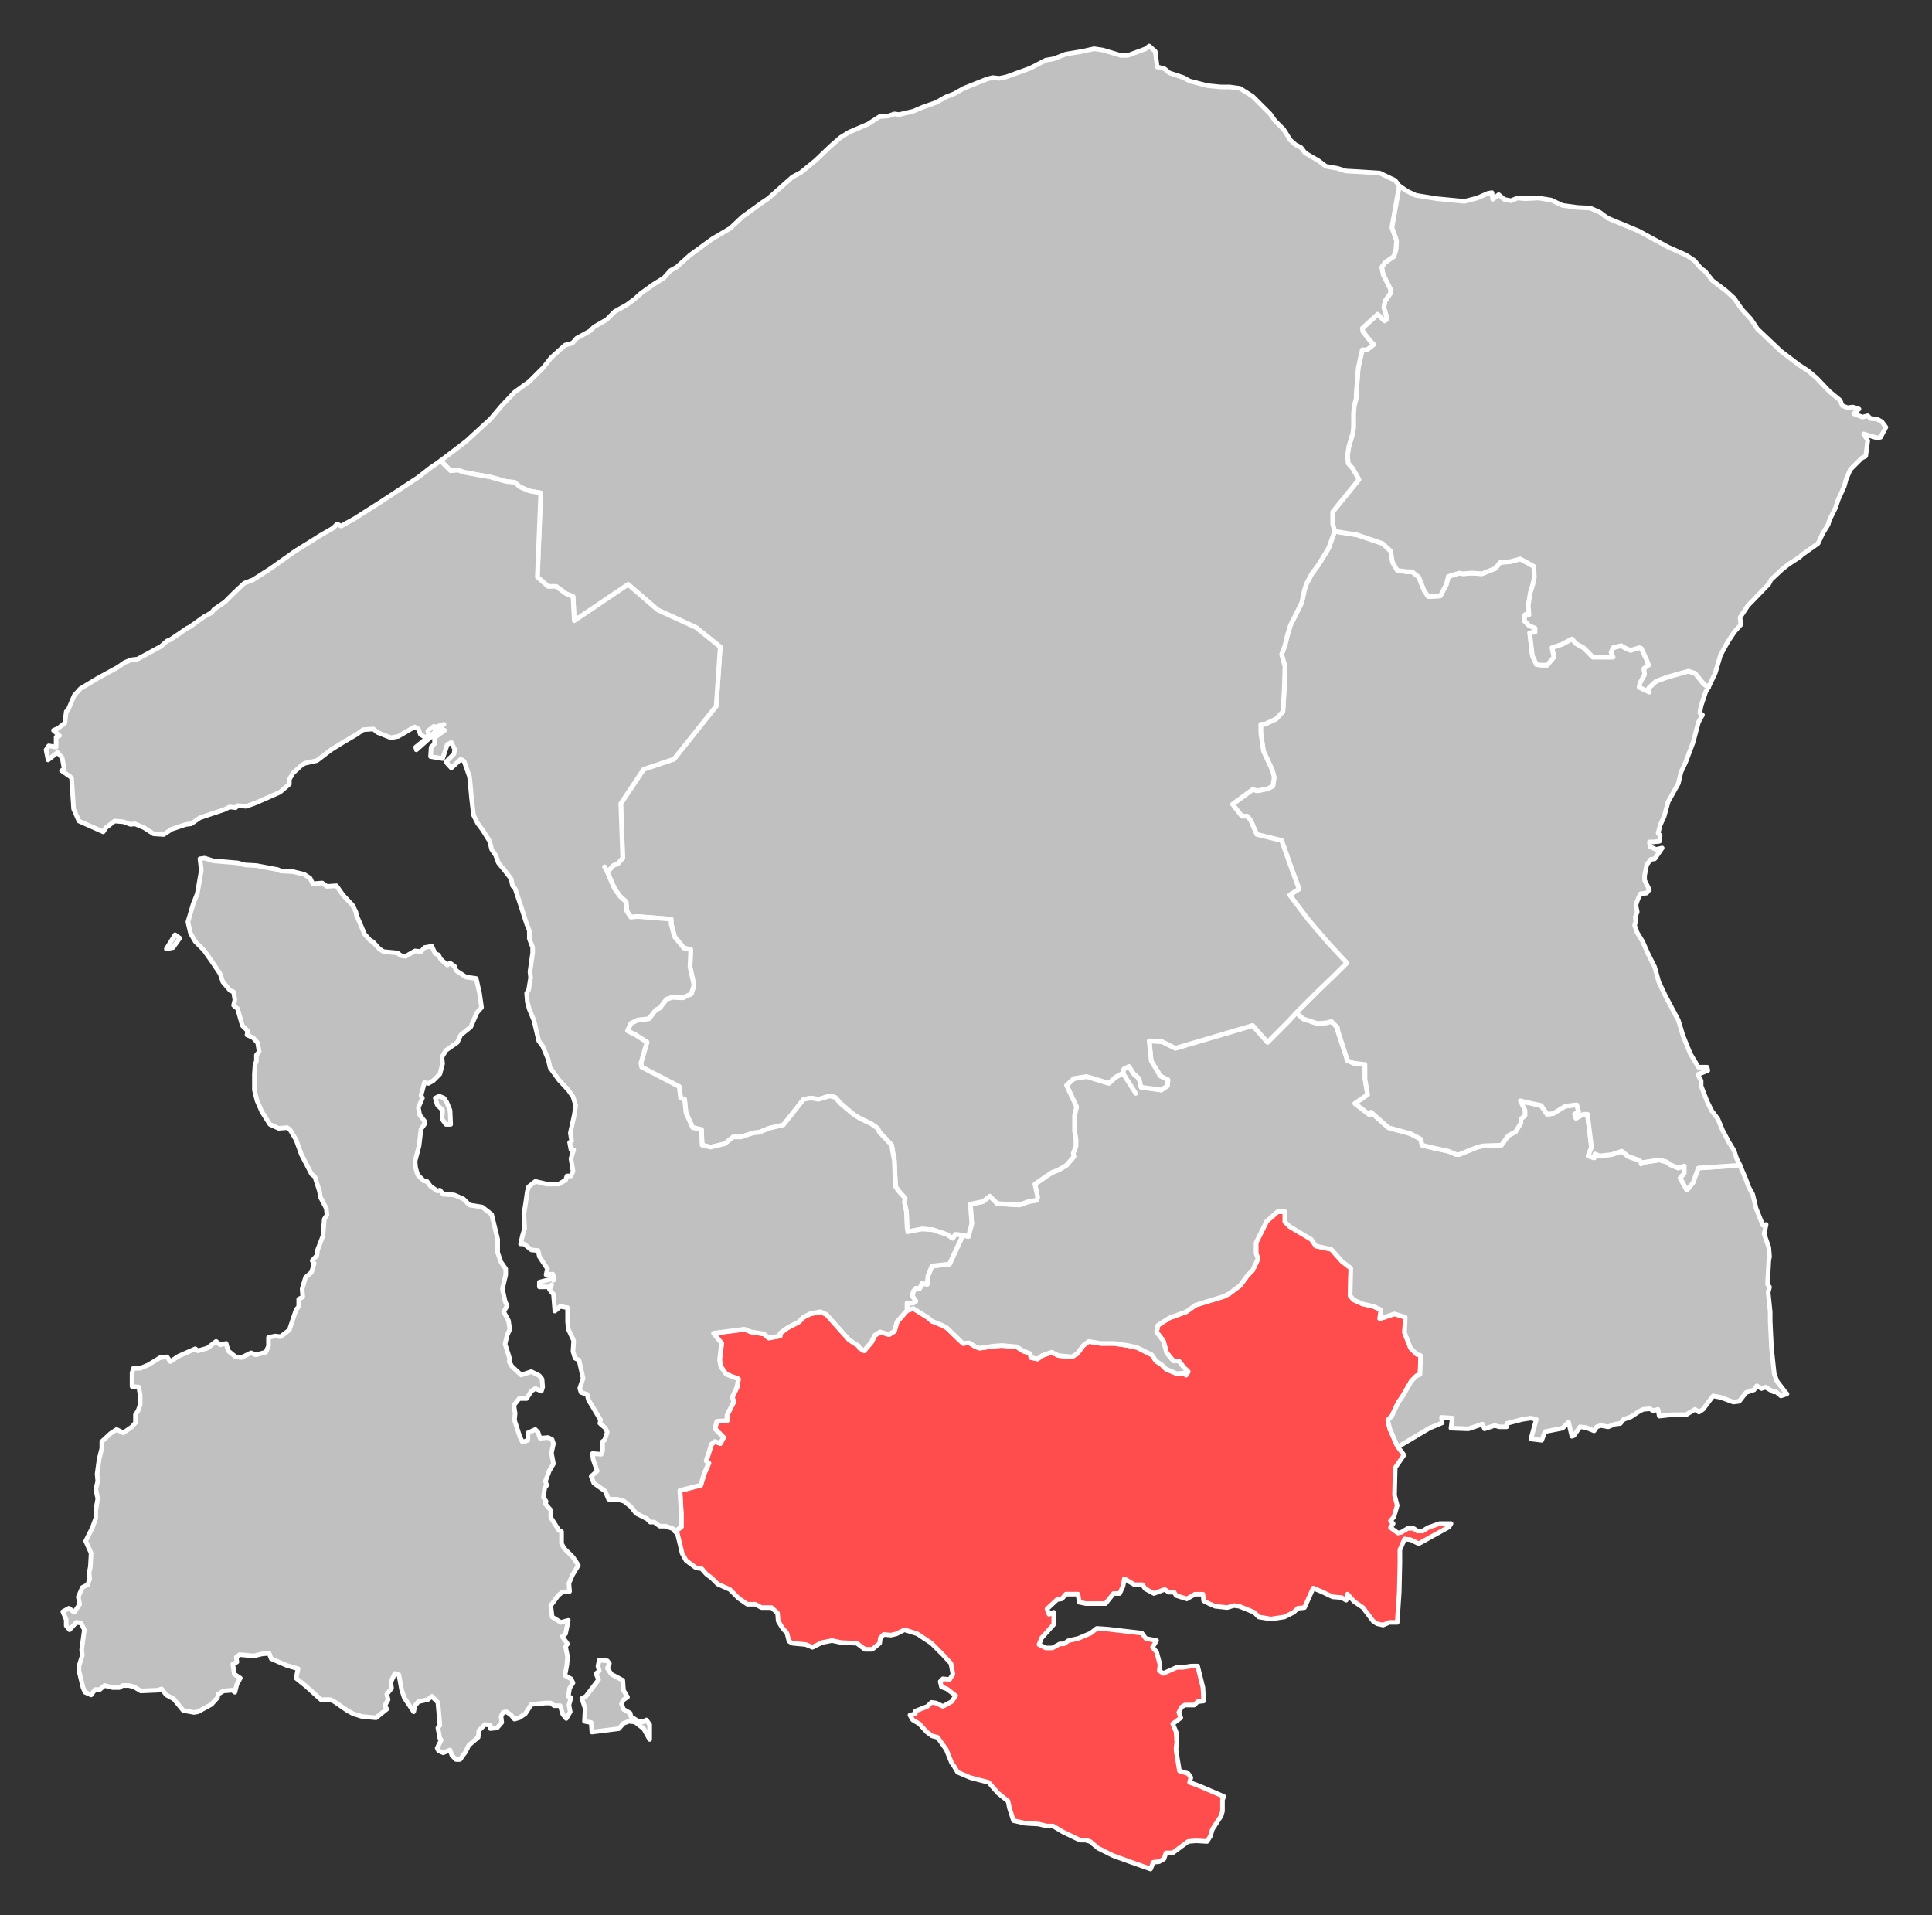
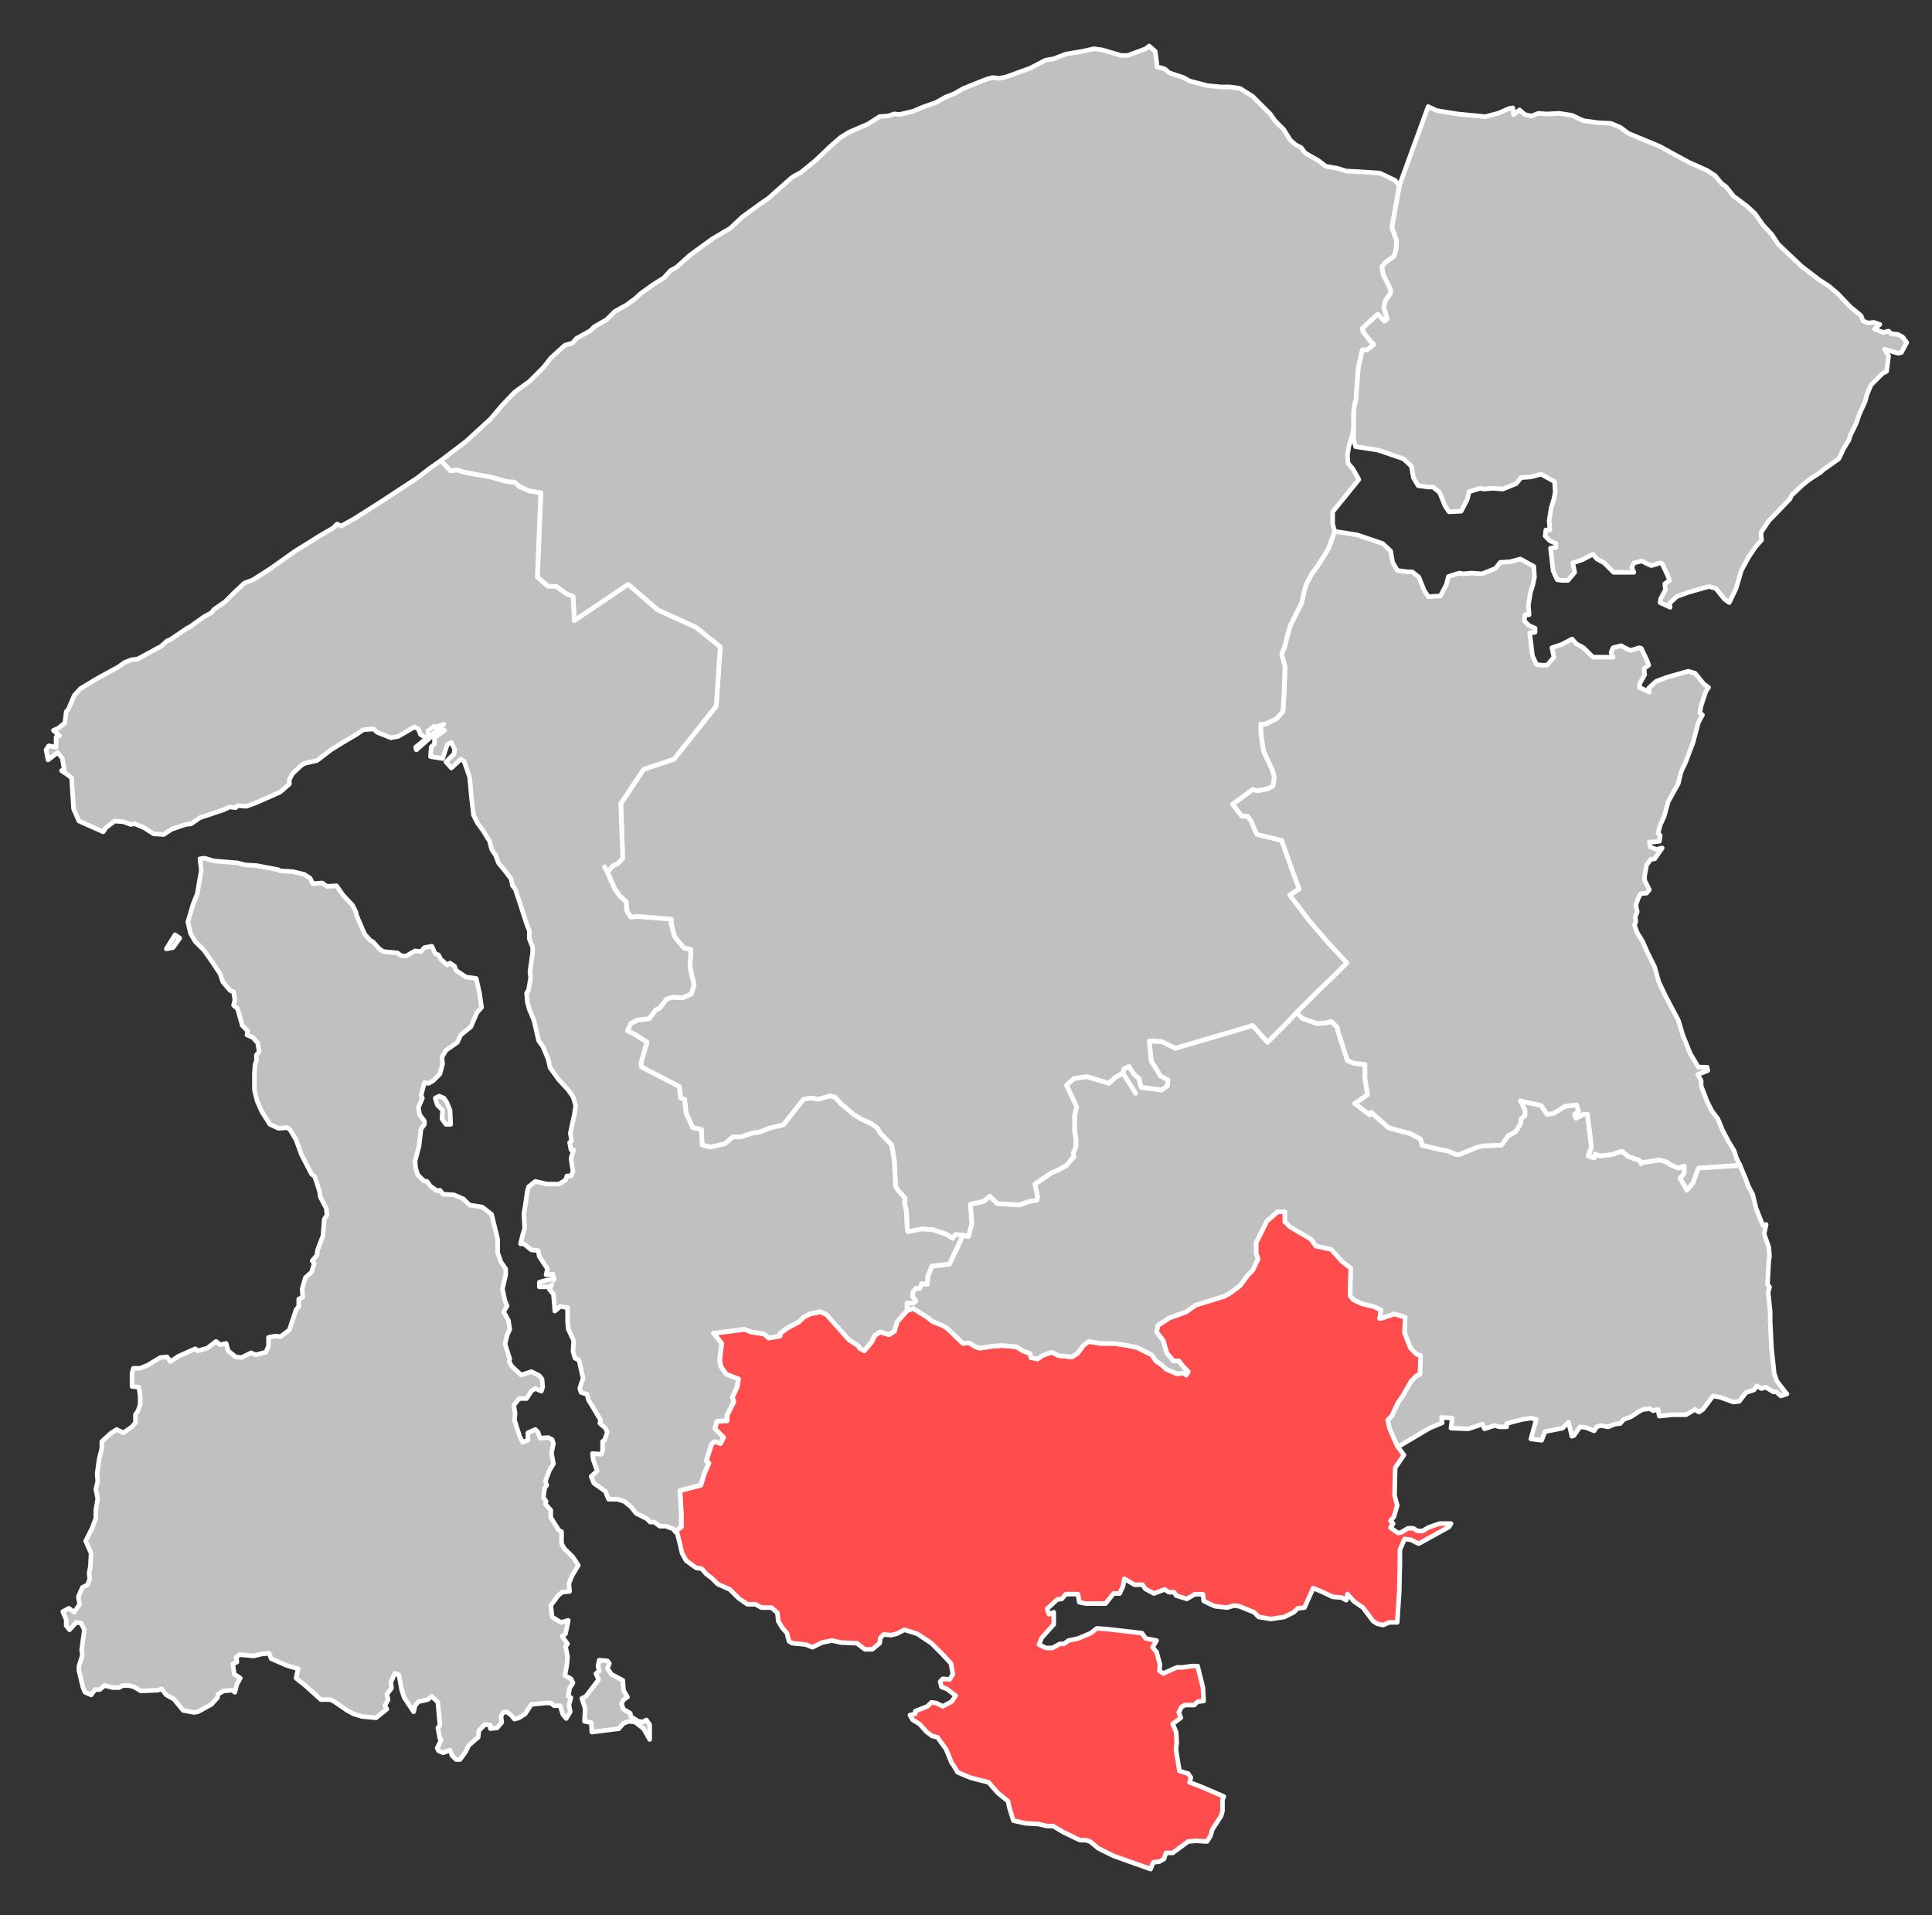
<svg xmlns="http://www.w3.org/2000/svg" xmlns:ns1="http://sodipodi.sourceforge.net/DTD/sodipodi-0.dtd" xmlns:ns2="http://www.inkscape.org/namespaces/inkscape" xmlns:xlink="http://www.w3.org/1999/xlink" version="1.2" width="210" height="208.173" viewBox="0 0 210 208.173" stroke-linecap="round" stroke-linejoin="round" id="svg2832" ns1:docname="Egedal Opstillingskreds.svg" ns2:version="1.2.1 (9c6d41e410, 2022-07-14)" ns2:export-filename="..\..\..\..\Downloads\1.png" ns2:export-xdpi="379.99109" ns2:export-ydpi="379.99109">
  <rect x="0" y="0" width="210" height="208.173" fill="#333333" stroke="none" />
  <defs id="defs2836">
    <pattern ns2:collect="always" xlink:href="#pattern3590" id="pattern3596" patternTransform="matrix(1,0,0,2,0,1e-5)" />
    <pattern ns2:collect="always" xlink:href="#pattern4646" id="pattern4655" patternTransform="rotate(-45,5.5566379e-5,-6.1742219e-5)" />
    <pattern ns2:collect="always" xlink:href="#pattern4632" id="pattern4639" patternTransform="scale(2)" />
    <pattern patternUnits="userSpaceOnUse" width="33.5" height="0.2" patternTransform="translate(246.75,184.25)" id="pattern4632">
      <g id="g4621" transform="translate(-246.75,-184.25)">
-         <rect style="fill:#f7a5a1;fill-opacity:1;stroke:none;stroke-width:0.1;stroke-miterlimit:4;stroke-dasharray:none" id="rect4589" width="33.5" height="0.1" x="246.75" y="184.25" />
-         <rect style="display:inline;fill:#99b8ff;fill-opacity:1;stroke:none;stroke-width:0.1;stroke-miterlimit:4;stroke-dasharray:none" id="rect4589-8" width="33.5" height="0.1" x="246.75" y="184.35" />
-       </g>
+         </g>
    </pattern>
    <pattern patternUnits="userSpaceOnUse" width="67" height="0.4" patternTransform="translate(246.75,184.25)" id="pattern4646">
-       <rect style="fill:url(#pattern4639);stroke:none;stroke-width:2" width="67" height="0.4" x="0" y="0" id="rect4637" />
-     </pattern>
+       </pattern>
    <pattern patternUnits="userSpaceOnUse" width="67" height="0.4" patternTransform="translate(246.75,184.25)" id="pattern4657">
      <rect style="fill:url(#pattern4655);stroke:none" width="67" height="0.4" x="0" y="0" id="rect4649" />
    </pattern>
    <pattern patternUnits="userSpaceOnUse" width="50" height="0.2" patternTransform="translate(238.812,156.375)" id="pattern3590">
      <rect style="fill:#99b8ff;fill-opacity:1;stroke:none;stroke-width:0.2;stroke-miterlimit:4;stroke-dasharray:none" id="rect3573" width="50" height="0.1" x="0" y="0" />
      <rect style="display:inline;fill:#dcd5bc;fill-opacity:1;stroke:none;stroke-width:0.2;stroke-miterlimit:4;stroke-dasharray:none" id="rect3573-1" width="50" height="0.1" x="0" y="0.1" />
    </pattern>
    <pattern patternUnits="userSpaceOnUse" width="50" height="0.4" patternTransform="translate(238.812,156.375)" id="pattern3598">
      <rect style="fill:url(#pattern3596);stroke:none;stroke-width:1.414" width="50" height="0.4" x="0" y="0" id="rect3594" />
    </pattern>
  </defs>
  <ns1:namedview pagecolor="#ffffff" bordercolor="#666666" borderopacity="1" objecttolerance="10" gridtolerance="10" guidetolerance="10" ns2:pageopacity="0" ns2:pageshadow="2" ns2:window-width="1920" ns2:window-height="1057" id="namedview2834" showgrid="false" ns2:zoom="4.0000002" ns2:cx="72.499996" ns2:cy="126.24999" ns2:window-x="-8" ns2:window-y="-8" ns2:window-maximized="1" ns2:current-layer="layer6" fit-margin-top="5" fit-margin-left="5" fit-margin-right="5" fit-margin-bottom="5" ns2:document-rotation="0" ns2:showpageshadow="2" ns2:pagecheckerboard="0" ns2:deskcolor="#d1d1d1" />
  <g ns2:groupmode="layer" id="layer6" ns2:label="Opstillingskredse" style="display:inline" transform="translate(-161.919,-111.998)">
    <path id="5._Egedalkredsen" style="display:inline;fill:#ff4c4c;fill-opacity:1;stroke:#ffffff;stroke-width:0.5;stroke-miterlimit:4;stroke-dasharray:none;stroke-opacity:1" d="m 300.788,243.711 -0.66,0.582 -0.511,0.44 -1.164,2.336 v 1.171 l 0.213,0.582 -0.582,1.242 -0.511,0.511 -0.873,1.171 -1.171,0.873 -0.589,0.298 -3.067,0.944 -1.022,0.731 -1.824,0.66 -1.242,0.802 -0.149,0.731 0.731,0.951 0.369,1.313 0.724,0.88 h 0.589 l 0.582,0.731 0.44,0.433 -0.22,0.369 -0.22,-0.22 -0.802,0.071 -1.171,-0.511 -0.433,-0.433 -0.66,-0.44 -0.44,-0.66 -1.604,-0.802 -1.022,-0.22 -1.462,-0.22 h -1.462 l -1.313,-0.22 -0.589,0.44 -0.653,0.88 -0.589,0.362 -1.462,-0.149 -0.731,-0.362 -1.022,0.362 -0.511,0.369 -0.731,-0.149 -0.071,-0.433 -0.802,-0.298 -0.66,-0.433 -1.604,-0.149 -0.951,0.071 -1.462,0.22 -0.44,-0.142 -0.731,-0.44 -0.653,0.071 -1.754,-1.683 -0.511,-0.291 -1.1,-0.44 -0.511,-0.433 -1.533,-0.951 -0.66,0.22 -1.093,1.242 -0.291,1.022 -0.582,0.362 -0.951,-0.291 -0.589,0.369 -0.362,0.731 -0.802,0.944 -0.511,-0.291 -0.078,-0.22 -1.022,-0.653 -2.485,-2.776 -0.653,-0.298 -1.1,0.22 -0.731,0.369 -0.511,0.511 -1.242,0.653 -0.802,0.589 v 0.291 l -1.242,0.22 -0.511,-0.44 -1.391,-0.22 -0.731,-0.291 -3.358,0.44 0.88,1.093 -0.078,0.589 -0.142,1.235 0.142,0.731 0.589,0.809 1.313,0.511 -0.149,0.873 -0.511,1.1 0.149,0.511 -0.731,1.462 v 0.582 l -1.1,0.071 -0.213,0.802 0.944,0.951 -0.362,0.66 -0.582,-0.22 -0.369,0.291 -0.582,1.825 0.291,0.22 -0.511,1.171 -0.369,1.242 -2.265,0.582 0.149,2.563 v 1.384 l -0.66,0.511 0.22,0.22 0.291,1.171 0.22,0.951 0.44,0.802 1.093,0.802 0.589,0.071 0.511,0.589 0.582,0.433 0.66,0.66 1.313,0.582 0.951,0.951 0.951,0.66 h 0.873 l 0.66,0.362 h 1.093 l 0.66,0.589 0.071,0.873 0.44,0.731 0.511,0.582 0.22,0.88 0.362,0.22 1.462,0.142 0.731,0.298 1.022,-0.511 1.1,-0.22 1.022,0.22 1.675,0.071 0.88,0.66 h 0.802 l 0.802,-0.66 0.078,-0.582 0.362,-0.369 0.802,0.071 0.589,-0.142 0.873,-0.44 1.391,0.44 1.533,1.022 1.242,1.242 0.873,0.951 0.22,1.164 -0.362,0.589 -0.731,-0.078 -0.291,0.298 0.142,0.582 0.589,0.22 0.951,0.731 -0.44,0.653 -0.951,0.511 -0.731,-0.362 -0.511,-0.071 -0.44,0.433 -1.313,0.518 v 0.291 l -0.582,0.142 0.291,0.511 0.731,0.44 0.802,0.88 0.582,0.433 0.589,0.149 0.944,1.313 0.589,1.462 0.22,0.291 0.433,0.731 1.391,0.589 1.974,0.511 1.022,1.164 1.093,0.88 0.149,0.731 0.44,1.384 1.313,0.291 1.391,0.078 0.944,0.22 h 0.66 l 1.093,0.653 1.832,0.88 h 0.582 l 0.511,0.142 0.88,0.731 1.604,0.802 1.824,0.66 2.272,0.802 0.291,-0.731 0.653,-0.071 0.511,-0.291 0.22,-0.66 h 0.731 l 1.683,-1.242 0.873,-0.071 1.171,0.071 0.369,-0.582 0.213,-0.731 0.951,-1.462 0.149,-0.511 v -1.242 l 0.142,-0.362 -2.556,-1.1 -1.164,-0.433 0.142,-0.518 -0.291,-0.433 -0.951,-0.291 -0.362,-2.194 v -0.369 l 0.071,-0.511 -0.071,-1.164 -0.369,-0.88 0.88,-0.66 -0.22,-0.582 0.291,-0.582 0.362,-0.22 h 1.029 l 0.362,-0.369 0.66,-0.071 -0.078,-1.462 -0.511,-2.045 -0.071,-0.291 h -0.66 l -0.944,0.142 h -0.66 l -1.462,0.66 -0.44,-0.291 0.078,-0.66 -0.369,-1.384 -0.44,-0.511 0.44,-0.731 -1.171,-0.22 -0.433,-0.587 -3.727,-0.433 -1.171,-0.078 -0.66,0.518 -1.384,0.582 -1.022,0.22 -0.511,0.362 h -0.44 l -0.802,0.44 h -0.731 l -0.731,-0.369 0.291,-0.724 1.313,-1.462 v -1.32 l -0.511,0.22 -0.22,-0.582 1.1,-1.022 0.511,-0.078 0.44,-0.511 h 1.313 l 0.142,0.88 0.731,0.149 h 2.123 l 0.873,-1.1 h 0.66 l 0.369,-0.802 0.142,-0.802 1.1,0.653 h 0.873 l 0.291,0.44 0.951,0.511 1.171,-0.44 0.433,0.298 h 0.589 l 0.22,0.362 1.164,0.369 0.88,-0.511 h 0.873 l 0.078,0.724 0.582,0.298 0.66,0.291 1.313,0.142 0.731,-0.22 0.582,0.078 1.612,0.653 0.511,0.511 1.313,0.22 1.462,-0.22 1.022,-0.511 0.44,-0.433 0.731,-0.078 0.944,-2.116 0.88,0.362 1.242,0.589 0.951,0.071 0.511,0.291 0.142,-0.66 0.731,0.809 0.951,0.653 1.1,1.462 0.433,0.291 0.66,0.149 0.66,-0.291 h 0.873 l 0.22,-3.287 0.071,-3.145 v -0.88 -0.582 l 0.511,-1.171 0.66,0.078 0.873,0.433 3.294,-1.824 0.22,-0.362 h -1.242 l -1.242,0.433 -0.589,0.369 h -0.582 l -0.44,-0.291 h -0.582 l -0.731,0.44 -0.369,0.071 -0.802,-0.589 0.291,-0.433 -0.291,-0.291 0.369,-0.44 0.362,-1.242 -0.291,-1.1 0.071,-2.996 0.951,-1.384 -0.66,-0.88 -0.142,-0.291 -0.731,-1.683 -0.22,-0.944 0.44,-0.44 0.653,-1.391 0.589,-0.873 0.873,-1.533 0.589,-0.589 0.362,-0.142 0.071,-2.052 -0.433,-0.142 -0.66,-0.66 -0.66,-1.683 0.078,-1.675 -1.171,-0.369 -1.313,0.44 -0.291,0.071 0.142,-0.944 -0.802,-0.369 -1.242,-0.291 -0.951,-0.44 -0.362,-0.44 0.071,-2.996 -0.951,-0.731 -1.171,-1.313 -1.675,-0.362 -0.511,-0.731 -2.343,-1.391 -0.511,-0.511 v -1.093 z" ns1:nodetypes="ccccccccccccccccccccccccccccccccccccccccccccccccccccccccccccccccccccccccccccccccccccccccccccccccccccccccccccccccccccccccccccccccccccccccccccccccccccccccccccccccccccccccccccccccccccccccccccccccccccccccccccccccccccccccccccccccccccccccccccccccccccccccccccccccccccccccccccccccccccccccccccccccccccccccccccccccccccccccccccccccccccccccccccccccccccccccccccccc">
      <title id="title1796">5. Egedalkredsen</title>
    </path>
    <path id="6._Rudersdalkredsen" style="display:inline;fill:#c0c0c0;fill-opacity:1;stroke:#ffffff;stroke-width:0.5;stroke-miterlimit:4;stroke-dasharray:none;stroke-opacity:1" d="m 302.833,222.08 -0.802,0.873 -2.336,2.343 -1.612,-1.825 -0.22,0.071 -8.185,2.407 -1.455,-0.724 -1.391,-0.078 0.22,2.194 0.731,1.171 0.22,0.433 0.873,0.44 -0.071,0.66 -0.66,0.44 -2.194,-0.298 -0.213,-0.944 -0.589,-0.511 -0.511,-0.809 -0.582,0.298 -0.071,0.433 1.384,2.194 -1.391,-2.194 -0.802,0.44 -0.731,0.66 -2.407,-0.731 -1.391,0.22 -0.802,0.731 1.093,2.336 -0.22,0.951 v 1.683 l 0.149,0.873 v 0.802 l -0.291,0.731 0.071,0.369 -0.802,0.951 -0.88,0.511 -0.731,0.291 -1.825,1.242 0.291,1.384 -0.071,0.369 -0.88,0.142 -1.022,0.369 -2.407,-0.149 -0.809,-0.802 -0.724,0.582 -1.391,0.291 0.149,2.123 -0.369,1.391 -0.582,-0.149 -1.462,3.145 -1.903,0.213 -0.44,1.1 -0.071,0.873 -0.582,-0.071 -0.22,0.511 h -0.44 l -0.291,0.369 -0.071,0.511 0.362,0.511 -0.291,0.22 h -0.66 v 0.802 l 0.66,-0.22 1.533,0.951 0.511,0.433 1.1,0.44 0.511,0.291 1.753,1.683 0.653,-0.071 0.731,0.44 0.44,0.142 1.462,-0.22 0.951,-0.071 1.604,0.149 0.66,0.433 0.802,0.298 0.071,0.433 0.731,0.149 0.511,-0.369 1.022,-0.362 0.731,0.362 1.462,0.149 0.589,-0.362 0.653,-0.88 0.589,-0.44 1.313,0.22 h 1.462 l 1.462,0.22 1.022,0.22 1.604,0.802 0.44,0.66 0.66,0.44 0.433,0.433 1.171,0.511 0.802,-0.071 0.22,0.22 0.22,-0.369 -0.44,-0.433 -0.582,-0.731 h -0.589 l -0.724,-0.88 -0.369,-1.313 -0.731,-0.951 0.149,-0.731 1.242,-0.802 1.824,-0.66 1.022,-0.731 3.067,-0.944 0.589,-0.298 1.171,-0.873 0.873,-1.171 0.511,-0.511 0.582,-1.242 -0.213,-0.582 v -1.171 l 1.164,-2.336 0.511,-0.44 0.66,-0.582 h 0.802 v 1.093 l 0.511,0.511 2.343,1.391 0.511,0.731 1.675,0.362 1.171,1.313 0.951,0.731 -0.071,2.996 0.362,0.44 0.951,0.44 1.242,0.291 0.802,0.362 v 0.007 l -0.149,0.944 0.298,-0.071 1.313,-0.44 1.171,0.369 -0.078,1.675 0.66,1.683 0.66,0.66 0.433,0.142 -0.071,2.052 -0.362,0.142 -0.589,0.589 -0.873,1.533 -0.589,0.873 -0.653,1.391 -0.44,0.44 0.22,0.944 0.731,1.683 0.142,0.291 3.436,-2.045 1.391,-0.582 -0.078,-0.589 1.171,0.078 -0.142,1.093 1.895,0.071 1.533,-0.511 0.22,0.511 1.1,-0.362 0.511,0.142 h 0.802 v -0.362 l 1.683,-0.44 0.944,-0.142 0.589,0.142 -0.589,2.123 1.171,0.142 0.369,-0.944 0.433,-0.078 1.462,-0.291 0.66,-0.66 0.362,1.541 0.22,-0.078 0.66,-0.951 0.653,0.078 0.88,0.362 0.291,-0.44 0.44,-0.142 0.802,0.142 0.731,-0.291 0.582,-0.071 0.369,-0.44 0.802,-0.291 0.88,-0.582 0.433,-0.22 0.731,-0.071 0.369,0.22 0.511,-0.149 0.142,0.731 1.391,-0.149 h 1.533 l 0.951,-0.582 0.44,0.291 0.433,-0.291 1.1,-1.462 0.802,0.149 1.391,0.511 h 0.071 l 0.582,-0.078 0.731,-0.944 0.88,-0.298 0.291,-0.433 0.511,0.291 0.44,-0.149 0.873,0.511 h 0.291 l 0.511,0.44 0.66,-0.22 -0.142,-0.142 -0.951,-1.242 -0.291,-0.809 -0.298,-2.776 -0.142,-2.925 v -1.022 l -0.22,-2.116 0.149,-0.582 -0.22,-0.298 0.142,-2.627 0.078,-0.369 -0.078,-1.022 -0.511,-1.462 0.22,-1.022 -0.362,0.078 -0.731,-1.832 -0.369,-1.533 -0.44,-0.802 -0.291,-0.802 -0.653,-1.541 -4.536,0.298 -0.582,1.604 -0.66,0.802 -0.724,-1.313 0.433,-0.511 v -0.802 l -0.653,0.22 -0.88,-0.369 -0.362,-0.291 -0.809,-0.22 -1.896,0.291 -0.071,0.149 h -0.007 l 0.078,-0.149 -0.369,-0.291 -1.093,-0.362 -0.731,-0.589 -1.093,0.369 -1.32,0.142 -0.511,-0.22 -0.071,0.44 -0.66,-0.22 0.369,-0.944 -0.44,-3.585 h -0.44 l -0.802,0.44 -0.149,-0.44 0.44,-0.291 -0.22,-0.731 -1.242,0.149 -1.313,0.802 -0.66,0.071 -0.653,-0.951 -1.683,-0.362 -0.582,-0.149 0.511,1.022 v 0.589 l -0.44,0.362 v 0.44 l -0.582,0.951 -0.809,0.44 -0.724,1.022 -1.974,0.071 -0.66,0.149 -1.974,0.802 h -0.291 l -0.88,-0.369 -1.675,-0.362 -1.171,-0.291 -0.149,-0.66 -1.093,-0.582 -2.414,-0.66 -1.895,-1.683 -0.149,0.291 -1.604,-1.235 1.384,-0.951 -0.291,-1.754 v -1.533 l -1.242,-0.149 -0.66,-0.291 -1.022,-3.145 -0.071,-0.44 -0.66,-0.653 -0.511,0.142 -1.022,0.078 -1.533,-0.511 z" ns1:nodetypes="ccccccccccccccccccccccccccccccccccccccccccccccccccccccccccccccccccccccccccccccccccccccccccccccccccccccccccccccccccccccccccccccccccccccccccccccccccccccccccccccccccccccccccccccccccccccccccccccccccccccccccccccccccccccccccccccccccccccccccccccccccccccccccccccccccccccccccccccccccccccccccccccccccccccc">
      <title id="title1798">6. Rudersdalkredsen</title>
    </path>
    <path id="2._Fredensborgkredsen" style="display:inline;fill:#c0c0c0;fill-opacity:1;stroke:#ffffff;stroke-width:0.5;stroke-miterlimit:4;stroke-dasharray:none;stroke-opacity:1" d="m 307,169.759 -0.66,1.824 -0.44,0.731 -0.724,1.171 -0.66,0.88 -0.582,1.093 -0.22,0.66 -0.298,1.384 -1.242,2.485 -0.362,1.242 -0.22,0.951 -0.362,0.951 0.362,1.313 -0.071,2.414 -0.149,2.485 -0.731,0.802 -1.242,0.582 h -0.433 v 0.951 l 0.291,1.974 0.951,2.045 0.142,0.511 0.071,0.291 -0.142,0.951 -0.582,0.291 -1.1,0.22 -0.511,-0.142 -2.194,1.604 0.511,0.66 0.511,0.653 h 0.589 l 0.362,0.44 0.66,1.533 2.705,0.66 1.164,3.287 0.731,1.974 -1.022,0.66 2.045,2.698 2.194,2.563 1.974,2.116 -1.171,1.171 -2.045,1.974 -1.604,1.604 -0.66,0.66 0.731,0.66 1.533,0.511 1.022,-0.078 0.511,-0.142 0.66,0.653 0.071,0.44 1.022,3.145 0.66,0.291 1.242,0.149 v 1.533 l 0.291,1.754 -1.384,0.951 1.604,1.235 0.149,-0.291 1.895,1.683 2.414,0.66 1.093,0.582 0.149,0.66 1.171,0.291 1.675,0.362 0.88,0.369 h 0.291 l 1.974,-0.802 0.66,-0.149 1.974,-0.071 0.724,-1.022 0.809,-0.44 0.582,-0.951 v -0.44 l 0.44,-0.362 v -0.589 l -0.511,-1.022 0.582,0.149 1.683,0.362 0.653,0.951 0.66,-0.071 1.313,-0.802 1.242,-0.149 0.22,0.731 -0.44,0.291 0.149,0.44 0.802,-0.44 h 0.44 l 0.44,3.585 -0.369,0.944 0.66,0.22 0.071,-0.433 0.511,0.213 1.32,-0.142 1.093,-0.369 0.731,0.589 1.093,0.362 0.369,0.291 1.895,-0.291 0.809,0.22 0.362,0.291 0.88,0.369 0.653,-0.22 v 0.802 l -0.44,0.511 0.731,1.313 0.66,-0.802 0.582,-1.604 4.536,-0.298 -0.369,-0.724 -0.291,-0.88 -0.582,-0.951 -0.66,-1.242 -0.511,-1.242 -0.66,-0.873 -0.511,-1.022 -0.653,-1.683 v -0.582 l -0.37,-0.661 1.1,-0.44 -0.078,-0.362 h -0.951 l -0.873,-1.462 -0.802,-1.974 -0.369,-1.242 -0.142,-0.44 -1.391,-2.627 -0.731,-1.541 -0.44,-1.604 -0.731,-1.462 -0.582,-1.313 -0.582,-0.951 -0.291,-0.802 0.142,-0.44 -0.071,-0.44 0.22,-0.582 -0.149,-0.731 0.22,-0.66 0.291,-0.582 0.66,-0.071 0.291,-0.369 -0.511,-1.022 v -0.511 l 0.227,-1.171 0.44,-0.582 0.433,-0.071 0.809,-1.171 -0.66,0.149 -0.66,-0.291 -0.071,-0.518 h 0.44 l 0.653,-0.071 0.078,-0.653 -0.22,-0.22 0.22,-0.88 0.433,-0.951 0.44,-1.604 1.1,-1.974 0.291,-1.242 0.511,-1.093 0.802,-2.123 0.582,-2.194 0.44,-0.802 -0.291,-0.22 0.149,-0.802 0.511,-1.533 0.291,-0.44 -0.511,-0.362 -0.951,-1.171 -0.731,-0.22 -0.802,0.22 -1.533,0.44 -1.171,0.433 -0.802,0.731 0.071,0.44 -1.093,-0.511 0.064,-0.44 0.518,-0.944 -0.071,-0.66 0.511,-0.369 -0.22,-0.582 -0.589,-1.242 -0.213,-0.071 -0.951,0.291 -0.511,-0.22 -0.511,-0.291 -0.88,0.22 -0.22,0.511 0.22,0.511 h -2.194 l -1.022,-1.022 -0.802,-0.44 -0.44,-0.511 -1.093,0.582 -1.1,0.369 0.22,1.022 -0.731,0.873 h -0.362 -0.291 l -0.511,-0.071 -0.44,-0.951 -0.298,-2.485 0.582,-0.071 v -0.44 l -0.653,-0.291 -0.518,-0.511 0.078,-0.66 h 0.447 l -0.085,-1.022 0.227,-1.384 0.291,-0.951 0.149,-0.731 -0.071,-1.171 -1.462,-0.802 -1.1,0.291 -1.093,0.078 -0.511,0.653 -1.462,0.589 -1.093,-0.078 -0.951,0.078 -0.44,-0.078 -1.171,0.369 -0.22,0.873 -0.653,1.242 -1.313,0.078 -0.44,-0.66 -0.589,-1.462 -0.724,-0.582 h -0.518 l -1.093,-0.149 -0.511,-0.873 -0.22,-1.242 -0.873,-0.809 -2.776,-0.944 z" ns1:nodetypes="cccccccccccccccccccccccccccccccccccccccccccccccccccccccccccccccccccccccccccccccccccccccccccccccccccccccccccccccccccccccccccccccccccccccccccccccccccccccccccccccccccccccccccccccccccccccccccccccccccccccccccccccccccccccccccccccccccccccccc">
      <title id="title1790">2. Fredensborgkredsen</title>
    </path>
-     <path id="1._Helsingoerkredsen" style="display:inline;fill:#c0c0c0;fill-opacity:1;stroke:#ffffff;stroke-width:0.5;stroke-miterlimit:4;stroke-dasharray:none;stroke-opacity:1" d="m 314.016,132.198 -0.802,4.536 0.511,1.455 -0.071,0.951 -0.22,0.731 -0.951,0.66 -0.369,0.511 0.149,0.802 0.802,1.612 v 0.433 l -0.582,0.809 -0.149,0.724 0.369,1.242 -0.291,0.22 -0.731,-0.731 -1.683,1.541 0.071,0.362 0.802,1.022 0.369,0.369 -0.731,0.582 h -0.511 l -0.44,1.974 -0.22,2.847 v 0.44 l -0.22,0.88 -0.071,0.802 v 1.462 l -0.071,0.653 -0.44,1.462 -0.149,0.951 0.078,0.873 0.511,0.589 0.653,1.171 -2.847,3.507 v 1.313 l 0.22,0.802 2.414,0.369 2.776,0.944 0.873,0.809 0.22,1.242 0.511,0.873 1.093,0.149 h 0.518 l 0.724,0.582 0.589,1.462 0.44,0.653 1.313,-0.071 0.653,-1.242 0.22,-0.873 1.171,-0.369 0.44,0.078 0.951,-0.078 1.093,0.078 1.462,-0.589 0.511,-0.653 1.093,-0.078 1.1,-0.291 1.462,0.802 0.071,1.171 -0.149,0.731 -0.291,0.951 -0.22,1.384 0.078,1.022 h -0.44 l -0.071,0.66 0.511,0.511 0.653,0.291 v 0.44 l -0.582,0.071 0.291,2.485 0.44,0.951 0.511,0.071 h 0.291 0.362 l 0.731,-0.873 -0.213,-1.022 1.093,-0.369 1.093,-0.582 0.44,0.511 0.802,0.44 1.022,1.022 h 2.194 l -0.22,-0.511 0.22,-0.511 0.88,-0.22 0.511,0.291 0.511,0.22 0.951,-0.291 0.22,0.071 0.582,1.242 0.22,0.582 -0.511,0.369 0.071,0.66 -0.511,0.944 -0.071,0.44 1.093,0.511 -0.071,-0.44 0.802,-0.731 1.171,-0.433 1.533,-0.44 0.802,-0.22 0.731,0.22 0.951,1.171 0.511,0.362 0.731,-1.533 0.582,-1.974 0.802,-1.462 0.731,-1.093 0.66,-0.731 -0.071,-0.802 0.873,-1.32 0.511,-0.511 1.754,-1.824 0.22,-0.44 1.171,-1.093 0.731,-0.589 1.242,-0.802 0.22,-0.22 1.754,-1.242 0.511,-1.093 0.582,-0.951 0.149,-0.511 0.653,-1.313 0.291,-0.88 0.66,-1.462 0.22,-0.802 0.44,-1.022 1.242,-1.242 0.433,-0.22 0.22,-1.683 -0.44,-0.724 1.462,0.433 0.369,-0.071 0.582,-1.093 -0.44,-0.589 -0.511,-0.291 -0.731,-0.071 -0.291,-0.291 -0.582,0.142 -0.951,-0.362 0.582,-0.511 -0.653,-0.22 -0.589,0.071 -0.582,-0.22 -0.22,-0.582 -1.164,-0.951 -1.391,-1.462 -0.951,-0.802 -1.022,-0.66 -1.903,-1.455 -2.556,-2.414 -0.291,-0.44 -0.44,-0.66 -0.951,-1.022 -0.873,-1.242 -0.88,-0.802 -1.455,-1.093 -0.809,-1.022 -0.433,-0.298 -0.731,-0.873 -0.88,-0.582 -1.974,-0.88 -3.216,-1.754 -3.358,-1.391 -0.88,-0.653 -1.022,-0.44 -1.384,-0.071 -1.612,-0.22 -1.242,-0.582 -1.384,-0.22 -1.391,0.071 -0.873,-0.071 -0.731,0.291 -0.731,-0.149 -0.589,-0.511 -0.653,0.511 -0.078,-0.731 -0.433,0.078 -1.171,0.511 -1.391,0.362 -2.996,-0.291 -2.265,-0.362 -0.944,-0.44 z" ns1:nodetypes="cccccccccccccccccccccccccccccccccccccccccccccccccccccccccccccccccccccccccccccccccccccccccccccccccccccccccccccccccccccccccccccccccccccccccccccccccccccccccccccccccccccccccccccccccccccccc">
+     <path id="1._Helsingoerkredsen" style="display:inline;fill:#c0c0c0;fill-opacity:1;stroke:#ffffff;stroke-width:0.5;stroke-miterlimit:4;stroke-dasharray:none;stroke-opacity:1" d="m 314.016,132.198 -0.802,4.536 0.511,1.455 -0.071,0.951 -0.22,0.731 -0.951,0.66 -0.369,0.511 0.149,0.802 0.802,1.612 v 0.433 l -0.582,0.809 -0.149,0.724 0.369,1.242 -0.291,0.22 -0.731,-0.731 -1.683,1.541 0.071,0.362 0.802,1.022 0.369,0.369 -0.731,0.582 h -0.511 l -0.44,1.974 -0.22,2.847 v 0.44 l -0.22,0.88 -0.071,0.802 v 1.462 v 1.313 l 0.22,0.802 2.414,0.369 2.776,0.944 0.873,0.809 0.22,1.242 0.511,0.873 1.093,0.149 h 0.518 l 0.724,0.582 0.589,1.462 0.44,0.653 1.313,-0.071 0.653,-1.242 0.22,-0.873 1.171,-0.369 0.44,0.078 0.951,-0.078 1.093,0.078 1.462,-0.589 0.511,-0.653 1.093,-0.078 1.1,-0.291 1.462,0.802 0.071,1.171 -0.149,0.731 -0.291,0.951 -0.22,1.384 0.078,1.022 h -0.44 l -0.071,0.66 0.511,0.511 0.653,0.291 v 0.44 l -0.582,0.071 0.291,2.485 0.44,0.951 0.511,0.071 h 0.291 0.362 l 0.731,-0.873 -0.213,-1.022 1.093,-0.369 1.093,-0.582 0.44,0.511 0.802,0.44 1.022,1.022 h 2.194 l -0.22,-0.511 0.22,-0.511 0.88,-0.22 0.511,0.291 0.511,0.22 0.951,-0.291 0.22,0.071 0.582,1.242 0.22,0.582 -0.511,0.369 0.071,0.66 -0.511,0.944 -0.071,0.44 1.093,0.511 -0.071,-0.44 0.802,-0.731 1.171,-0.433 1.533,-0.44 0.802,-0.22 0.731,0.22 0.951,1.171 0.511,0.362 0.731,-1.533 0.582,-1.974 0.802,-1.462 0.731,-1.093 0.66,-0.731 -0.071,-0.802 0.873,-1.32 0.511,-0.511 1.754,-1.824 0.22,-0.44 1.171,-1.093 0.731,-0.589 1.242,-0.802 0.22,-0.22 1.754,-1.242 0.511,-1.093 0.582,-0.951 0.149,-0.511 0.653,-1.313 0.291,-0.88 0.66,-1.462 0.22,-0.802 0.44,-1.022 1.242,-1.242 0.433,-0.22 0.22,-1.683 -0.44,-0.724 1.462,0.433 0.369,-0.071 0.582,-1.093 -0.44,-0.589 -0.511,-0.291 -0.731,-0.071 -0.291,-0.291 -0.582,0.142 -0.951,-0.362 0.582,-0.511 -0.653,-0.22 -0.589,0.071 -0.582,-0.22 -0.22,-0.582 -1.164,-0.951 -1.391,-1.462 -0.951,-0.802 -1.022,-0.66 -1.903,-1.455 -2.556,-2.414 -0.291,-0.44 -0.44,-0.66 -0.951,-1.022 -0.873,-1.242 -0.88,-0.802 -1.455,-1.093 -0.809,-1.022 -0.433,-0.298 -0.731,-0.873 -0.88,-0.582 -1.974,-0.88 -3.216,-1.754 -3.358,-1.391 -0.88,-0.653 -1.022,-0.44 -1.384,-0.071 -1.612,-0.22 -1.242,-0.582 -1.384,-0.22 -1.391,0.071 -0.873,-0.071 -0.731,0.291 -0.731,-0.149 -0.589,-0.511 -0.653,0.511 -0.078,-0.731 -0.433,0.078 -1.171,0.511 -1.391,0.362 -2.996,-0.291 -2.265,-0.362 -0.944,-0.44 z" ns1:nodetypes="cccccccccccccccccccccccccccccccccccccccccccccccccccccccccccccccccccccccccccccccccccccccccccccccccccccccccccccccccccccccccccccccccccccccccccccccccccccccccccccccccccccccccccccccccccccccc">
      <title id="title1788">1. Helsingørkredsen</title>
    </path>
    <path id="3._Hilleroedkredsen" style="display:inline;fill:#c0c0c0;fill-opacity:1;stroke:#ffffff;stroke-width:0.5;stroke-miterlimit:4;stroke-dasharray:none;stroke-opacity:1" d="m 286.831,116.998 -0.369,0.298 -1.966,0.731 h -0.731 l -1.974,-0.589 -0.951,-0.142 -1.313,0.291 -1.754,0.291 -1.32,0.511 -0.873,0.149 -1.683,0.873 -0.802,0.291 -1.825,0.66 -0.731,0.149 -0.731,-0.078 -0.589,0.149 -2.556,1.022 -1.022,0.582 -0.951,0.369 -1.022,0.582 -1.462,0.511 -1.022,0.44 -1.533,0.362 -0.511,-0.071 -0.66,0.22 -0.951,0.071 -1.242,0.802 -2.045,0.88 -0.951,0.582 -1.093,0.951 -1.604,1.533 -1.612,1.32 -0.802,0.433 -0.22,0.149 -2.556,2.265 -0.66,0.44 -2.116,1.533 -1.32,1.242 -1.974,1.171 -2.407,1.754 -1.462,1.313 -0.66,0.362 -0.731,0.809 -1.164,0.724 v 0.007 l -1.32,0.944 -0.653,0.589 -0.88,0.653 -1.313,0.731 -0.88,0.88 -1.384,0.802 -0.44,0.44 -1.462,0.802 -0.44,0.511 -0.802,0.22 -1.533,1.384 -0.802,1.029 -1.533,1.533 -1.612,1.164 -1.384,1.462 -1.242,1.462 -2.634,2.414 -2.776,2.116 1.093,1.1 0.809,-0.078 0.582,0.22 1.533,0.291 1.313,0.22 1.832,0.511 0.873,0.078 0.589,0.511 1.022,0.44 1.242,0.213 -0.369,9.137 1.171,1.022 h 0.873 l 1.1,0.802 0.731,0.298 0.142,2.627 5.85,-3.947 3.216,2.776 4.16,1.903 2.634,2.116 -0.44,6.432 -4.6,5.772 -3.287,1.1 -2.485,3.727 0.213,5.921 -0.511,0.582 -0.511,0.22 -0.653,0.731 0.802,1.824 0.582,0.802 0.66,0.589 0.071,1.022 0.44,0.653 0.731,-0.071 3.656,0.291 v 0.511 l 0.362,1.391 1.022,1.242 0.731,0.142 v 0.298 l -0.071,1.604 0.433,1.974 -0.291,0.951 -0.944,0.44 -1.1,-0.078 -0.66,0.22 -0.724,0.951 -0.44,0.22 -0.731,0.951 -1.242,0.142 -0.731,0.369 -0.369,0.802 0.88,0.44 1.242,0.802 -0.66,2.265 0.078,0.44 4.089,2.116 0.149,1.242 0.433,0.149 0.149,1.462 0.731,1.604 0.951,0.22 0.071,1.683 0.582,0.142 0.369,0.078 1.533,-0.369 0.88,-0.731 h 0.873 l 1.313,-0.44 0.66,-0.071 1.093,-0.44 1.533,-0.362 2.194,-2.776 0.809,-0.149 0.802,0.149 1.242,-0.369 0.582,0.149 0.582,0.66 1.462,1.242 0.731,0.433 1.1,0.511 0.731,0.511 0.213,0.44 1.32,1.391 0.142,0.873 0.149,0.802 0.071,1.612 0.071,1.242 0.298,0.44 0.731,0.802 -0.078,0.44 0.22,1.022 0.071,1.675 0.078,0.511 1.533,-0.291 1.171,0.078 1.533,0.511 0.653,0.433 0.298,-0.433 0.802,0.071 0.582,0.149 0.369,-1.391 -0.149,-2.123 1.391,-0.291 0.724,-0.582 0.809,0.802 2.407,0.149 1.022,-0.369 0.88,-0.142 0.071,-0.369 -0.291,-1.384 1.825,-1.242 0.731,-0.291 0.88,-0.518 0.802,-0.944 -0.071,-0.369 0.291,-0.731 v -0.802 l -0.149,-0.873 v -1.683 l 0.22,-0.951 -1.093,-2.336 0.802,-0.731 1.391,-0.22 2.407,0.731 0.731,-0.66 0.802,-0.44 0.078,-0.433 0.582,-0.298 0.511,0.809 0.589,0.511 0.213,0.944 2.194,0.298 0.66,-0.44 0.071,-0.66 -0.873,-0.433 -0.22,-0.44 -0.731,-1.171 -0.22,-2.194 1.391,0.078 1.455,0.724 8.185,-2.407 0.22,-0.071 1.612,1.825 2.336,-2.343 0.802,-0.873 0.66,-0.66 1.604,-1.604 2.045,-1.974 1.171,-1.171 -1.974,-2.116 -2.194,-2.556 -2.045,-2.705 1.022,-0.66 -0.731,-1.974 -1.164,-3.287 -2.705,-0.66 -0.66,-1.533 -0.362,-0.44 h -0.589 l -0.511,-0.653 -0.511,-0.66 2.194,-1.604 0.511,0.142 1.1,-0.22 0.582,-0.291 0.142,-0.951 -0.071,-0.291 -0.142,-0.511 -0.951,-2.045 -0.291,-1.974 v -0.951 h 0.433 l 1.242,-0.582 0.731,-0.802 0.149,-2.485 0.071,-2.414 -0.362,-1.313 0.362,-0.951 0.22,-0.951 0.369,-1.242 1.242,-2.485 0.291,-1.384 0.22,-0.66 0.582,-1.093 0.66,-0.88 0.724,-1.171 0.44,-0.731 0.66,-1.824 -0.22,-0.802 v -1.313 l 2.847,-3.514 -0.653,-1.164 -0.511,-0.589 -0.078,-0.873 0.149,-0.951 0.44,-1.462 0.071,-0.653 v -1.462 l 0.071,-0.802 0.22,-0.88 v -0.44 l 0.22,-2.847 0.44,-1.974 h 0.511 l 0.731,-0.582 -0.369,-0.369 -0.802,-1.022 -0.071,-0.362 1.683,-1.541 0.731,0.731 0.291,-0.22 -0.369,-1.242 0.149,-0.724 0.582,-0.809 v -0.433 l -0.802,-1.612 -0.149,-0.802 0.369,-0.511 0.951,-0.66 0.22,-0.731 0.071,-0.951 -0.511,-1.455 0.802,-4.536 -0.44,-0.582 -1.683,-0.802 -2.336,-0.149 -1.313,-0.071 -0.951,-0.291 -1.242,-0.22 -0.873,-0.66 -0.66,-0.362 -0.731,-0.44 -0.44,-0.582 -0.582,-0.291 -0.589,-0.518 -0.724,-1.164 -0.951,-0.951 -0.511,-0.731 -1.903,-1.903 -1.384,-0.873 -1.1,-0.149 h -0.951 l -1.462,-0.142 -1.966,-0.511 -0.66,-0.369 -1.533,-0.511 -0.511,-0.44 -0.809,-0.213 -0.213,-1.683 z" ns1:nodetypes="cccccccccccccccccccccccccccccccccccccccccccccccccccccccccccccccccccccccccccccccccccccccccccccccccccccccccccccccccccccccccccccccccccccccccccccccccccccccccccccccccccccccccccccccccccccccccccccccccccccccccccccccccccccccccccccccccccccccccccccccccccccccccccccccccccccccccccccccccccccccccccccccccccccccccccccccccccccccccc">
      <title id="title1792">3. Hillerødkredsen</title>
    </path>
    <path id="4._Frederikssundkredsen" style="display:inline;fill:#c0c0c0;fill-opacity:1;stroke:#ffffff;stroke-width:0.5;stroke-miterlimit:4;stroke-dasharray:none;stroke-opacity:1" d="m 209.812,162.085 -1.171,0.809 -1.313,1.022 -4.238,2.776 -2.634,1.675 -1.455,0.809 -0.44,-0.22 -0.44,0.44 -1.384,0.802 -1.391,0.873 -1.313,0.809 -2.776,1.966 -1.832,1.171 -0.951,0.369 -1.093,1.022 -1.022,1.022 -1.171,0.802 -0.291,0.369 -0.802,0.433 -1.533,1.1 -0.298,0.142 -1.824,1.242 -0.362,0.149 -0.66,0.582 -2.556,1.391 -0.66,0.071 -0.731,0.291 -0.731,0.511 -2.265,1.242 -1.824,1.1 -0.66,0.731 -0.653,1.533 -0.22,0.22 -0.149,1.242 -0.731,0.582 -0.511,0.22 0.66,0.582 -0.369,0.149 v 1.093 l -0.802,-0.142 -0.291,0.433 0.22,1.1 1.022,-0.809 0.511,0.589 0.22,1.242 -0.291,0.142 0.951,0.66 0.142,0.149 0.22,3.358 0.582,1.313 2.634,1.171 0.291,-0.44 0.951,-0.731 0.951,0.078 0.802,0.291 0.44,-0.071 1.022,0.433 1.022,0.66 1.093,0.071 0.88,-0.582 1.533,-0.511 0.582,-0.071 0.951,-0.66 1.313,-0.44 1.32,-0.44 0.582,-0.291 0.66,0.078 0.213,-0.22 0.951,0.071 1.022,-0.369 2.634,-1.164 1.022,-0.88 v -0.511 l 0.369,-0.653 0.944,-0.88 0.369,-0.22 1.313,-0.291 1.533,-1.171 1.171,-0.731 1.604,-0.944 0.731,-0.511 1.1,-0.078 0.44,0.369 1.455,0.582 0.809,-0.149 1.754,-1.022 0.433,0.22 0.22,0.589 0.589,0.362 0.291,-0.22 -0.078,-0.511 0.66,-0.511 0.22,0.071 0.88,-0.291 -3.074,2.485 0.071,0.291 2.563,-2.265 0.511,0.149 -1.1,0.802 v 0.66 l -0.362,0.362 -0.071,1.022 1.313,0.22 0.511,-1.533 0.44,-0.22 0.362,0.731 -0.071,0.511 -0.88,0.88 0.589,0.653 1.022,-0.951 0.362,0.22 0.589,1.683 0.071,0.66 0.149,1.675 0.213,1.832 0.44,0.873 0.589,0.802 0.724,1.171 0.22,0.88 0.44,0.653 0.291,0.809 0.66,0.802 0.731,0.951 0.142,0.731 0.298,0.362 0.582,1.754 0.66,2.045 0.291,0.731 v 0.88 l 0.362,0.944 v 0.589 l -0.291,2.045 0.071,0.66 -0.22,1.313 -0.213,0.362 0.071,0.951 0.22,0.802 0.511,1.242 0.511,2.194 0.44,0.589 0.582,1.384 0.22,0.951 0.951,1.313 1.022,1.1 0.511,0.731 0.291,0.944 -0.149,1.029 -0.433,1.966 0.142,0.88 -0.22,0.149 0.149,0.802 h 0.291 l -0.291,0.951 0.22,1.384 -0.22,0.511 h -0.44 l -0.142,0.44 -0.731,0.44 h -1.32 l -1.242,-0.291 -0.731,0.582 -0.142,0.511 -0.22,1.533 -0.149,0.88 0.078,1.604 -0.22,0.731 -0.22,0.951 h 0.362 l 0.809,0.653 0.731,0.078 0.142,0.653 0.88,1.32 -0.149,0.653 0.731,-0.071 0.149,0.511 -0.064,0.156 -0.156,-0.156 -1.391,0.362 v 0.518 h 1.171 l 0.163,-0.241 -0.234,0.532 0.433,0.511 0.149,1.824 0.582,-0.511 0.802,0.149 v 1.533 l 0.078,0.802 0.582,1.242 -0.071,1.171 0.22,0.731 0.433,0.22 0.44,1.966 -0.362,1.1 0.142,0.44 0.66,0.213 0.142,0.589 0.66,1.093 0.66,1.1 -0.078,0.362 0.589,0.511 0.22,0.44 -0.291,0.873 -0.22,0.149 v 1.022 l -0.149,0.369 -0.951,-0.078 0.078,0.66 0.433,1.242 -0.653,0.582 0.291,0.731 1.242,0.88 0.362,0.873 h 0.951 l 0.731,0.22 0.731,0.582 0.582,0.731 1.171,0.589 0.362,0.362 h 0.44 l 0.589,0.44 h 0.653 l 0.802,0.291 0.22,0.291 0.66,-0.511 v -1.384 l -0.149,-2.563 2.265,-0.582 0.369,-1.242 0.511,-1.171 -0.291,-0.22 0.582,-1.825 0.369,-0.291 0.582,0.22 0.362,-0.66 -0.944,-0.951 0.213,-0.802 1.1,-0.071 v -0.582 l 0.731,-1.462 -0.149,-0.511 0.511,-1.1 0.149,-0.873 -1.313,-0.511 -0.589,-0.809 -0.142,-0.731 0.142,-1.235 0.078,-0.589 -0.88,-1.093 3.358,-0.44 0.731,0.291 1.391,0.22 0.511,0.44 1.242,-0.22 v -0.291 l 0.802,-0.589 1.242,-0.653 0.511,-0.511 0.731,-0.369 1.1,-0.22 0.653,0.298 2.485,2.776 1.022,0.653 0.078,0.22 0.511,0.291 0.802,-0.944 0.362,-0.731 0.589,-0.369 0.951,0.291 0.582,-0.362 0.291,-1.022 1.093,-1.242 v -0.802 h 0.66 l 0.291,-0.22 -0.362,-0.511 0.071,-0.511 0.291,-0.369 h 0.44 l 0.22,-0.511 0.582,0.071 0.071,-0.873 0.44,-1.1 1.903,-0.213 1.462,-3.145 -0.809,-0.071 -0.291,0.433 -0.653,-0.433 -1.533,-0.511 -1.171,-0.078 -1.533,0.291 -0.078,-0.511 -0.071,-1.675 -0.22,-1.022 0.078,-0.44 -0.731,-0.802 -0.298,-0.44 -0.071,-1.242 -0.071,-1.612 -0.149,-0.802 -0.142,-0.873 -1.32,-1.391 -0.213,-0.44 -0.731,-0.511 -1.1,-0.511 -0.731,-0.44 -1.462,-1.235 -0.582,-0.66 -0.582,-0.149 -1.242,0.369 -0.809,-0.149 -0.802,0.149 -2.194,2.776 -1.533,0.362 -1.093,0.44 -0.66,0.071 -1.313,0.44 h -0.88 l -0.873,0.731 -1.533,0.369 -0.369,-0.078 -0.582,-0.142 -0.071,-1.683 -0.951,-0.22 -0.731,-1.604 -0.149,-1.462 -0.433,-0.149 -0.149,-1.242 -4.089,-2.116 -0.078,-0.44 0.66,-2.265 -1.242,-0.802 -0.88,-0.44 0.369,-0.802 0.731,-0.369 1.242,-0.142 0.731,-0.951 0.44,-0.22 0.724,-0.951 0.66,-0.22 1.093,0.071 0.951,-0.433 0.291,-0.951 -0.433,-1.974 0.071,-1.604 v -0.298 l -0.731,-0.142 -1.022,-1.242 -0.369,-1.391 v -0.511 l -3.649,-0.291 -0.731,0.071 -0.44,-0.653 -0.071,-1.022 -0.66,-0.589 -0.582,-0.802 -0.802,-1.824 -0.298,-0.589 h 0.007 l 0.291,0.589 0.653,-0.731 0.511,-0.22 0.511,-0.582 -0.213,-5.921 2.485,-3.727 3.287,-1.1 4.6,-5.772 0.44,-6.432 -2.634,-2.116 -4.16,-1.903 -3.216,-2.776 -5.85,3.947 -0.142,-2.634 -0.731,-0.291 -1.1,-0.802 h -0.873 l -1.171,-1.022 0.369,-9.137 -1.242,-0.22 -1.022,-0.433 -0.589,-0.511 -0.873,-0.078 -1.832,-0.511 -1.313,-0.22 -1.533,-0.291 -0.582,-0.22 -0.809,0.078 z m -25.649,43.192 -0.511,0.071 0.149,1.242 -0.44,2.556 -0.44,1.1 -0.582,1.966 0.291,1.242 0.511,0.88 0.951,0.951 0.873,1.242 0.88,1.313 0.291,0.88 0.802,0.944 0.369,0.149 0.142,0.873 -0.142,0.589 0.433,0.362 0.518,1.832 0.582,0.582 -0.071,0.44 0.653,0.291 0.511,0.582 0.149,0.951 -0.291,0.362 v 0.66 l -0.149,0.369 -0.071,1.022 v 1.754 l 0.291,1.164 0.511,1.171 0.88,1.391 0.944,0.433 0.951,-0.071 0.291,0.22 0.66,1.093 0.582,1.612 1.1,2.116 0.362,0.298 0.511,1.604 0.078,0.582 0.653,1.242 0.071,0.731 -0.291,0.44 -0.142,1.824 -0.589,1.533 -0.071,0.589 -0.511,0.582 0.22,0.291 -0.291,0.951 -0.66,0.582 -0.362,1.242 0.071,0.88 -0.44,0.22 v 0.802 l -0.291,0.369 -0.731,2.187 -0.951,0.731 -0.582,-0.071 -0.731,0.149 v 0.944 l -0.291,0.66 -1.1,0.291 -0.511,-0.22 -0.582,0.291 -0.44,0.22 -0.653,-0.071 -0.809,-0.66 -0.22,-0.802 -0.653,0.149 -0.44,-0.369 -0.951,0.731 -1.022,0.291 -0.291,-0.22 -1.824,0.809 -0.88,0.582 -0.362,-0.511 -0.731,0.071 -1.32,0.809 -0.873,0.362 h -0.731 l -0.149,0.511 v 1.462 l 0.731,0.071 0.149,0.88 v 1.022 l -0.22,0.653 -0.291,0.44 v 0.88 l -0.369,0.433 -0.944,0.66 -0.731,-0.362 -0.66,0.433 -0.951,0.88 v 0.731 l -0.291,1.171 -0.22,1.604 0.071,0.802 -0.213,0.88 0.213,1.022 -0.213,1.242 v 0.873 l -0.369,1.022 -0.731,1.462 0.589,1.32 -0.078,1.455 -0.142,0.731 0.071,0.589 -0.22,0.653 -0.582,0.298 -0.44,1.022 0.149,0.802 -0.589,0.873 -0.582,-0.433 -0.66,0.362 0.369,0.88 v 0.653 l 0.362,0.44 0.731,-0.802 0.511,0.071 0.369,0.731 -0.298,2.194 0.078,0.582 -0.369,1.171 v 0.511 l 0.44,1.825 0.22,0.511 0.66,0.291 0.433,-0.582 h 0.511 l 0.511,-0.44 0.88,0.22 h 0.731 l 0.362,-0.22 h 0.66 l 0.582,0.149 0.731,0.44 1.832,-0.078 0.433,-0.142 0.511,0.653 0.809,0.44 1.022,1.242 1.164,0.22 0.44,-0.071 1.462,-0.802 0.66,-0.731 0.071,-0.369 0.582,-0.362 0.951,-0.078 0.291,0.22 0.22,-0.873 0.369,-0.66 -0.66,-0.44 -0.149,-1.093 0.44,-0.22 -0.071,-0.511 0.362,-0.291 1.533,0.142 0.88,-0.213 0.802,-0.078 0.22,0.589 1.683,0.731 1.242,0.362 -0.22,1.022 1.093,0.88 1.611,1.455 h 1.022 l 0.44,0.22 1.384,0.951 0.66,0.369 0.951,0.291 1.533,0.142 1.171,-0.944 -0.22,-0.369 0.362,-0.66 -0.142,-0.582 0.511,-0.66 -0.078,-0.653 0.44,-0.951 0.44,0.149 0.291,1.604 0.291,0.88 1.022,1.533 0.149,-0.66 0.362,-0.44 1.022,-0.22 0.44,-0.362 0.66,0.66 0.22,2.485 -0.22,0.291 0.22,1.164 0.142,0.149 -0.44,0.88 0.149,0.291 0.511,0.22 0.731,-0.298 0.22,0.589 0.44,0.44 h 0.433 l 0.589,-0.809 0.362,-0.731 1.022,-0.873 0.078,-0.731 0.653,-0.66 0.589,0.078 v 0.362 l 0.731,-0.071 0.511,-0.589 -0.078,-0.653 0.22,-0.44 0.369,-0.071 0.511,0.362 0.362,0.44 0.511,-0.149 0.66,-0.433 0.66,-1.022 1.533,-0.149 h 0.582 l 0.362,0.291 h 0.66 l 0.291,0.951 0.369,0.44 0.433,-0.731 -0.142,-0.731 0.22,-0.802 -0.291,-0.149 0.142,-0.88 0.369,-0.582 -0.22,-0.44 -0.66,-0.362 0.22,-1.171 0.071,-0.873 -0.22,-1.1 0.22,-0.291 -0.582,-0.802 0.362,-0.291 0.298,-1.462 -0.809,0.22 -0.944,-0.589 -0.149,-1.242 0.802,-1.093 0.44,-0.362 0.802,-0.078 -0.071,-0.873 0.362,-0.88 0.66,-1.093 -0.582,-0.88 -0.951,-0.944 -0.291,-0.518 v -1.313 l -0.291,-0.142 -0.88,-1.391 v -0.802 l -0.582,-0.66 0.071,-0.291 -0.291,-0.44 0.142,-1.022 0.22,-0.291 -0.142,-0.44 0.433,-1.164 0.44,-0.731 -0.22,-1.171 0.22,-1.022 -0.142,-0.44 -0.44,-0.22 -0.88,0.071 -0.22,-0.653 -0.291,-0.291 -0.802,0.362 v 0.802 l -0.582,0.22 -0.291,-0.582 -0.589,-1.824 0.071,-0.731 -0.142,-0.88 0.582,-0.731 h 0.802 l 0.518,-0.802 0.433,-0.291 0.66,0.291 0.142,-0.44 -0.071,-0.873 -0.291,-0.369 -0.873,-0.44 -1.1,0.369 -1.022,-0.951 -0.291,-0.511 0.071,-0.291 -0.511,-1.612 0.22,-0.944 0.291,-0.66 -0.142,-0.951 -0.518,-0.951 0.369,-0.653 -0.22,-0.511 -0.291,-1.32 0.362,-1.533 v -0.653 l -0.511,-0.731 -0.362,-1.022 v -1.462 l -0.66,-2.705 -1.022,-0.802 -1.384,-0.22 -0.66,-0.66 -1.022,-0.44 -1.171,-0.071 -0.362,-0.44 -0.291,0.078 -0.731,-0.511 -0.369,-0.511 -0.362,-0.078 -0.66,-0.653 -0.22,-0.731 -0.071,-0.731 0.44,-1.683 0.213,-1.824 0.369,-0.511 v -0.369 l -0.511,-0.653 -0.149,-0.809 0.44,-1.022 -0.149,-0.291 0.369,-1.391 0.44,0.078 0.511,-0.291 0.731,-0.731 0.291,-1.1 -0.071,-0.731 0.433,-0.731 1.242,-0.873 0.369,-0.802 1.093,-0.88 0.66,-1.533 0.511,-0.582 -0.22,-1.541 -0.362,-1.604 -1.1,-0.149 -1.093,-0.724 -0.149,-0.44 -0.511,-0.369 -0.291,0.22 -0.731,-0.653 -0.22,-0.44 -0.362,-0.149 -0.369,-0.802 -0.802,0.149 -0.369,0.433 -0.653,-0.071 -1.022,0.582 -0.511,-0.071 -0.369,-0.291 -1.533,-0.149 -0.44,-0.291 -0.731,-0.802 -0.213,-0.071 -0.66,-0.731 -0.88,-2.052 -0.071,-0.362 -0.362,-0.731 -1.029,-1.093 -0.724,-1.022 -1.029,0.071 -0.511,-0.369 -1.022,0.078 -0.291,-0.589 -0.653,-0.433 -1.242,-0.298 -1.32,-0.071 -0.291,-0.142 -2.336,-0.44 -1.242,-0.071 -0.809,-0.22 -2.627,-0.22 z m -3.216,8.327 -0.951,1.533 0.731,-0.142 0.731,-1.029 z m 28.716,17.535 -0.433,0.22 0.22,0.731 0.582,0.582 -0.071,0.951 0.433,0.589 h 0.511 l -0.071,-1.54 -0.362,-0.873 -0.298,-0.44 z m 17.393,61.309 -0.142,0.66 0.142,0.511 -0.362,0.291 0.291,0.66 -1.391,1.824 -0.433,0.22 0.362,1.093 -0.071,1.391 0.731,0.142 0.071,1.029 2.925,-0.369 0.511,-0.582 0.582,-0.22 0.66,0.071 0.951,0.731 0.653,1.171 v -1.611 l -0.362,-0.511 -0.369,0.22 -0.511,-0.071 -0.802,-0.511 -0.071,-0.369 -0.731,-0.433 -0.22,-0.589 0.22,-0.44 0.433,-0.291 -0.433,-0.731 -0.078,-1.093 -1.242,-0.66 -0.433,-0.653 0.22,-0.511 -0.22,-0.291 z" ns1:nodetypes="cccccccccccccccccccccccccccccccccccccccccccccccccccccccccccccccccccccccccccccccccccccccccccccccccccccccccccccccccccccccccccccccccccccccccccccccccccccccccccccccccccccccccccccccccccccccccccccccccccccccccccccccccccccccccccccccccccccccccccccccccccccccccccccccccccccccccccccccccccccccccccccccccccccccccccccccccccccccccccccccccccccccccccccccccccccccccccccccccccccccccccccccccccccccccccccccccccccccccccccccccccccccccccccccccccccccccccccccccccccccccccccccccccccccccccccccccccccccccccccccccccccccccccccccccccccccccccccccccccccccccccccccccccccccccccccccccccccccccccccccccccccccccccccccccccccccccccccccccccccccccccccccccccccccccccccccccccccccccccccccccccccccccccccccccccccccccccccccccccccccccccccccccccccccccccccccccccccccccccccccccccccccccccccccccccccccccccccccccccccccccccccccccccccccccccccccccccccccccccccccccccccccccccc">
      <title id="title1794">4. Frederikssundkredsen</title>
    </path>
  </g>
</svg>